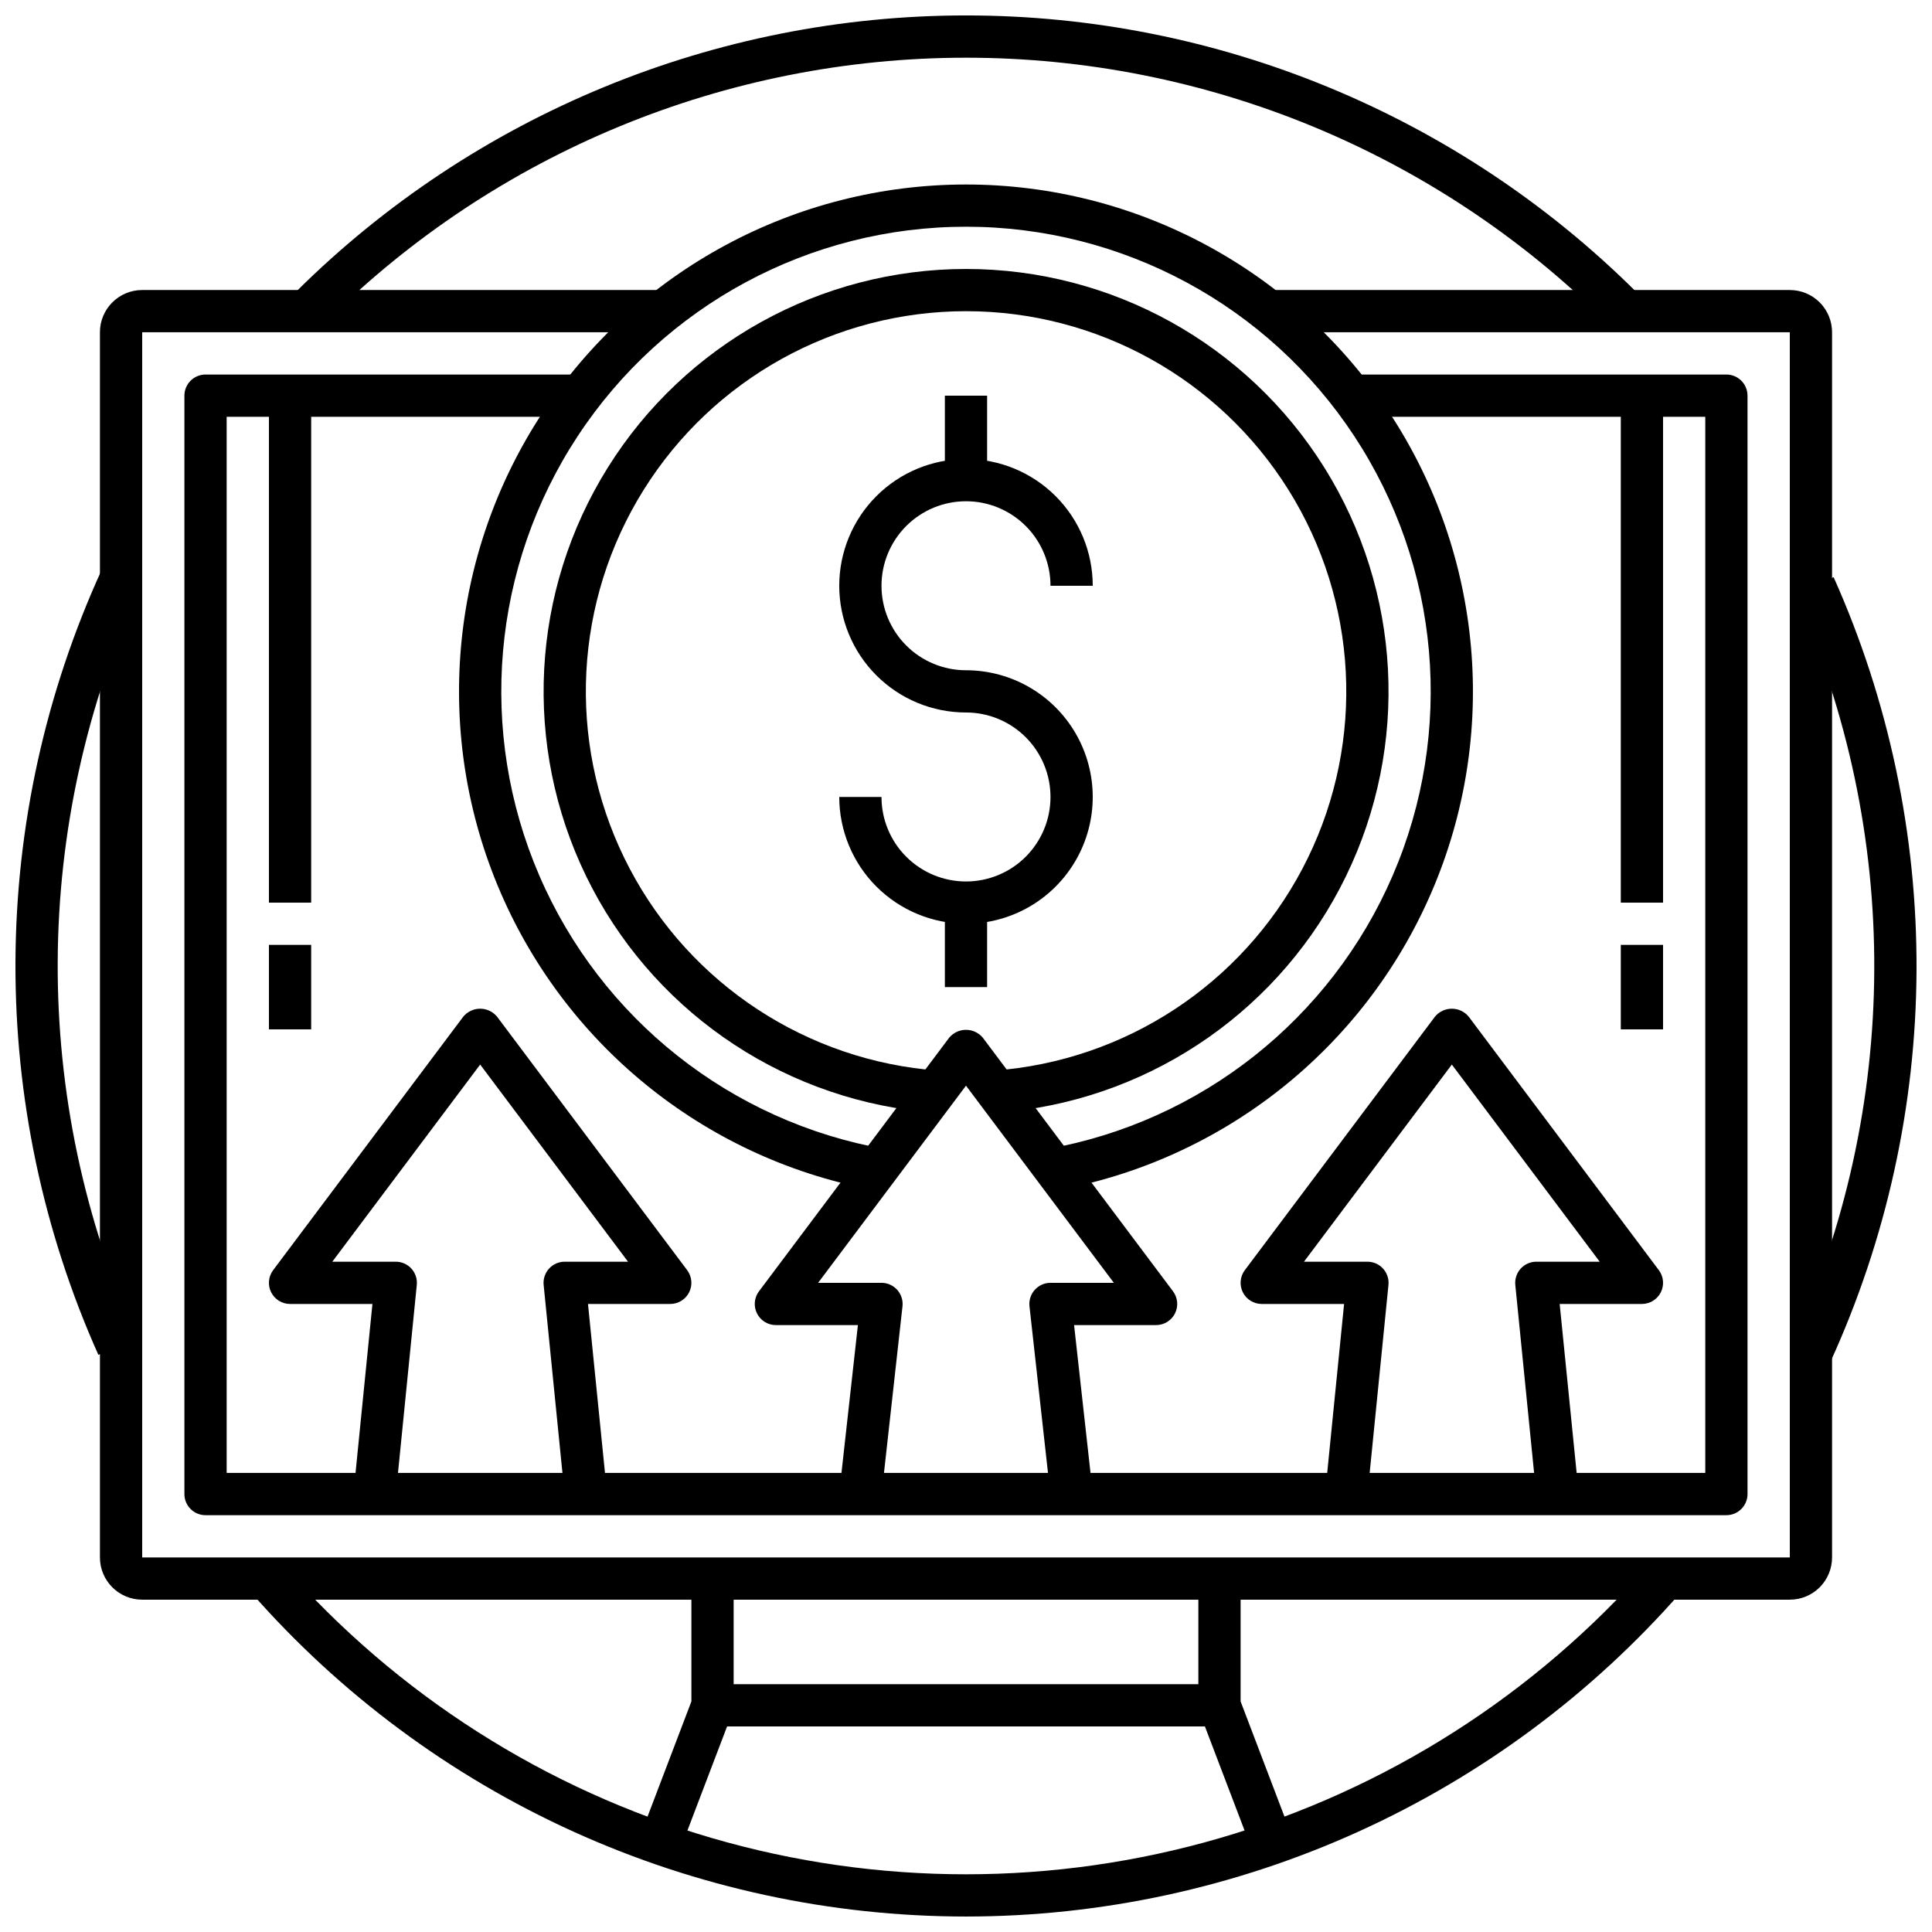
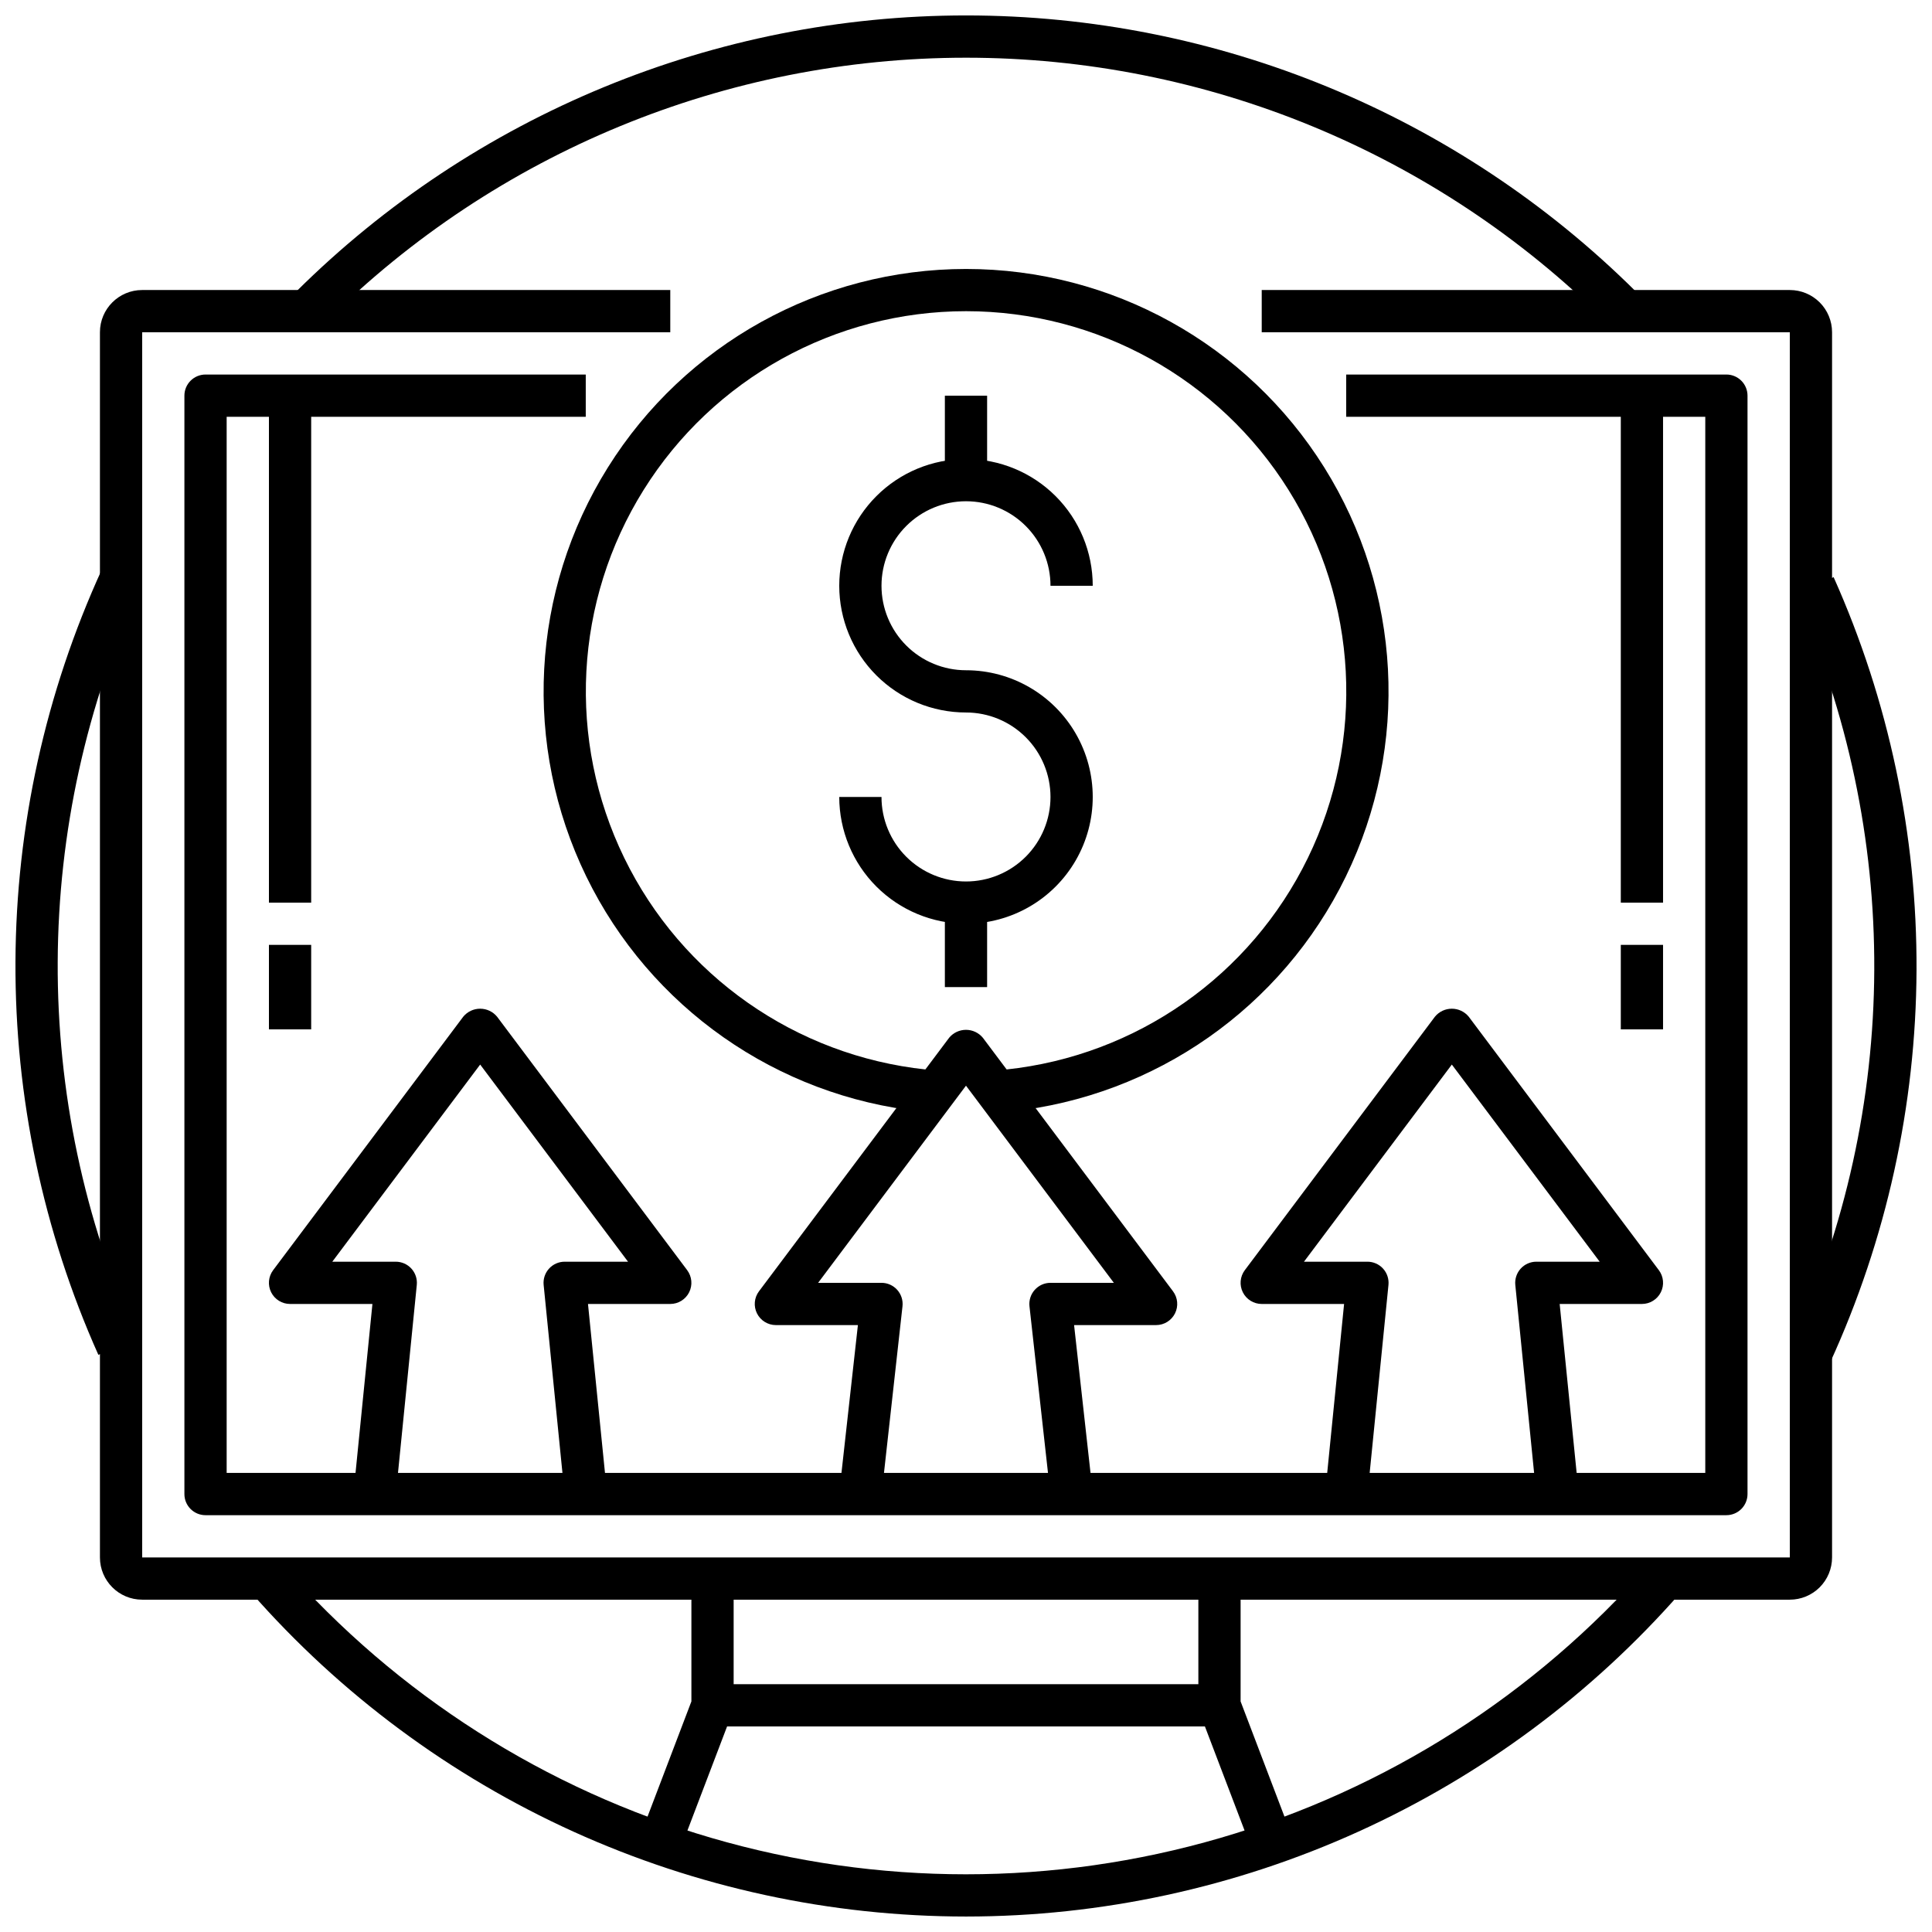
<svg xmlns="http://www.w3.org/2000/svg" width="800px" height="800px" version="1.1" viewBox="144 144 512 512">
  <defs>
    <clipPath id="d">
      <path d="m222 148.09h356v81.906h-356z" />
    </clipPath>
    <clipPath id="c">
      <path d="m148.09 294h33.906v210h-33.906z" />
    </clipPath>
    <clipPath id="b">
      <path d="m210 558h380v93.902h-380z" />
    </clipPath>
    <clipPath id="a">
      <path d="m618 296h33.902v210h-33.902z" />
    </clipPath>
  </defs>
  <g clip-path="url(#d)">
    <path d="m569.61 229.18c-45.09-44.766-106.05-69.887-169.59-69.887-63.539 0-124.5 25.121-169.59 69.887l-7.894-7.949c47.188-46.852 110.99-73.141 177.48-73.141 66.496 0 130.29 26.289 177.48 73.141z" />
  </g>
  <g clip-path="url(#c)">
    <path d="m170.07 503.05c-14.641-32.77-22.133-68.281-21.973-104.17 0.156-35.891 7.965-71.332 22.898-103.97l10.176 4.676v-0.004c-14.27 31.188-21.727 65.055-21.879 99.348-0.156 34.297 7 68.23 20.988 99.543z" />
  </g>
  <g clip-path="url(#b)">
    <path d="m400 651.9c-35.871-0.008-71.328-7.672-104-22.48-32.668-14.812-61.801-36.426-85.449-63.395l8.398-7.379h-0.004c30.211 34.473 69.641 59.605 113.65 72.438 44.004 12.832 90.762 12.832 134.77 0 44.008-12.832 83.434-37.965 113.65-72.438l8.398 7.379h-0.004c-23.641 26.965-52.77 48.574-85.43 63.383-32.664 14.812-68.109 22.48-103.97 22.492z" />
  </g>
  <g clip-path="url(#a)">
    <path d="m629 505.08-10.172-4.676c14.262-31.184 21.719-65.051 21.871-99.344 0.156-34.293-7-68.227-20.988-99.535l10.211-4.578v-0.004c14.645 32.77 22.133 68.281 21.977 104.17-0.16 35.891-7.969 71.332-22.898 103.97z" />
  </g>
  <path d="m618.32 567.93h-436.64c-6.184 0-11.195-5.012-11.195-11.195v-324.68c0-6.184 5.012-11.195 11.195-11.195h139.95v11.195h-139.95v324.68h436.64v-324.68h-139.95v-11.195h139.95c2.969 0 5.816 1.18 7.918 3.277 2.098 2.102 3.277 4.949 3.277 7.918v324.68c0 2.969-1.18 5.816-3.277 7.918-2.102 2.098-4.949 3.277-7.918 3.277z" />
  <path d="m476.87 637.1-14.93-39.184c-0.238-0.637-0.363-1.312-0.363-1.992v-33.59h11.195v32.559l14.555 38.223z" />
  <path d="m323.13 637.1-10.457-3.984 14.555-38.223v-32.559h11.195v33.59c0 0.68-0.125 1.355-0.363 1.992z" />
  <path d="m332.82 590.33h134.35v11.195h-134.35z" />
  <path d="m601.52 545.54h-403.05c-3.094 0-5.602-2.504-5.602-5.598v-291.09c0-3.09 2.508-5.598 5.602-5.598h100.76v11.195h-95.164v279.89h391.85v-279.89h-95.164v-11.195h100.76c1.484 0 2.906 0.59 3.957 1.641 1.051 1.047 1.641 2.473 1.641 3.957v291.09c0 1.484-0.59 2.91-1.641 3.957-1.051 1.051-2.473 1.641-3.957 1.641z" />
-   <path d="m423.36 459.55-1.938-11.035c40.812-7.207 75.262-34.461 91.668-72.52s12.574-81.816-10.207-116.44c-22.777-34.625-61.441-55.473-102.88-55.473-41.445 0-80.109 20.848-102.89 55.473-22.777 34.621-26.613 78.379-10.207 116.44s50.855 65.312 91.668 72.52l-1.938 11.035c-44.523-7.863-82.105-37.59-100.01-79.109-17.902-41.52-13.719-89.254 11.129-127.03 24.848-37.773 67.027-60.516 112.24-60.516 45.211 0 87.391 22.742 112.24 60.516 24.848 37.773 29.031 85.508 11.129 127.03-17.902 41.52-55.484 71.246-100.01 79.109z" />
  <path d="m411.75 438.57-1.121-11.137c34.543-3.66 64.766-24.852 79.977-56.082 15.211-31.227 13.262-68.086-5.152-97.539-18.414-29.453-50.699-47.344-85.438-47.344-34.734 0-67.02 17.891-85.434 47.344-18.418 29.453-20.363 66.312-5.152 97.539 15.211 31.23 45.43 52.422 79.973 56.082l-1.164 11.137c-38.383-4.059-71.965-27.602-88.871-62.301-16.902-34.699-14.742-75.656 5.719-108.38 20.461-32.727 56.336-52.609 94.93-52.609 38.598 0 74.473 19.883 94.934 52.609 20.461 32.727 22.621 73.684 5.715 108.38-16.902 34.699-50.488 58.242-88.867 62.301z" />
  <path d="m400 388.8c-8.906-0.012-17.445-3.551-23.742-9.848-6.297-6.297-9.836-14.836-9.848-23.742h11.195c0 5.938 2.359 11.633 6.559 15.832 4.199 4.199 9.895 6.559 15.836 6.559 5.938 0 11.633-2.359 15.832-6.559s6.559-9.895 6.559-15.832-2.359-11.633-6.559-15.832c-4.199-4.199-9.895-6.559-15.832-6.559-8.91 0-17.453-3.539-23.75-9.836-6.301-6.301-9.84-14.844-9.84-23.75 0-8.91 3.539-17.453 9.84-23.75 6.297-6.301 14.84-9.84 23.75-9.84 8.906 0 17.449 3.539 23.75 9.84 6.297 6.297 9.836 14.84 9.836 23.75h-11.195c0-5.941-2.359-11.637-6.559-15.836-4.199-4.199-9.895-6.559-15.832-6.559-5.941 0-11.637 2.359-15.836 6.559-4.199 4.199-6.559 9.895-6.559 15.836 0 5.938 2.359 11.633 6.559 15.832 4.199 4.199 9.895 6.559 15.836 6.559 12 0 23.086 6.402 29.086 16.793s6 23.195 0 33.586c-6 10.395-17.086 16.797-29.086 16.797z" />
  <path d="m394.4 248.86h11.195v22.391h-11.195z" />
  <path d="m394.4 383.2h11.195v22.391h-11.195z" />
  <path d="m551.17 540.5-5.598-55.98v0.004c-0.156-1.574 0.359-3.141 1.418-4.316 1.062-1.172 2.57-1.844 4.152-1.844h16.793l-39.184-52.246-39.184 52.246h16.793c1.586-0.008 3.102 0.66 4.168 1.832 1.07 1.176 1.586 2.75 1.43 4.328l-5.598 55.98-11.141-1.121 4.981-49.82h-21.832c-2.117 0-4.059-1.199-5.004-3.098-0.949-1.895-0.746-4.164 0.527-5.859l50.383-67.176c1.102-1.34 2.742-2.113 4.477-2.113s3.375 0.773 4.477 2.113l50.383 67.176c1.273 1.695 1.477 3.965 0.527 5.859-0.949 1.898-2.887 3.098-5.008 3.098h-21.801l5.008 49.82z" />
  <path d="m293.67 540.5-5.598-55.98v0.004c-0.16-1.574 0.355-3.141 1.418-4.316 1.059-1.172 2.57-1.844 4.152-1.844h16.793l-39.184-52.246-39.188 52.246h16.793c1.586-0.008 3.102 0.66 4.172 1.832 1.066 1.176 1.586 2.75 1.426 4.328l-5.598 55.98-11.141-1.121 4.984-49.82h-21.832c-2.121 0-4.059-1.199-5.008-3.098-0.949-1.895-0.742-4.164 0.527-5.859l50.383-67.176c1.102-1.34 2.742-2.113 4.477-2.113s3.379 0.773 4.481 2.113l50.383 67.176h-0.004c1.273 1.695 1.477 3.965 0.531 5.859-0.949 1.898-2.887 3.098-5.008 3.098h-21.805l5.012 49.82z" />
  <path d="m422.42 540.56-5.598-50.383c-0.172-1.582 0.332-3.164 1.395-4.348 1.062-1.188 2.578-1.867 4.172-1.867h16.793l-39.184-52.246-39.188 52.246h16.793c1.594 0 3.109 0.68 4.172 1.867 1.062 1.184 1.57 2.766 1.395 4.348l-5.598 50.383-11.129-1.23 4.91-44.168h-21.738c-2.121 0-4.059-1.199-5.008-3.098-0.945-1.895-0.742-4.164 0.531-5.859l50.383-67.176h-0.004c1.102-1.34 2.746-2.113 4.481-2.113 1.73 0 3.375 0.773 4.477 2.113l50.383 67.176c1.27 1.695 1.477 3.965 0.527 5.859-0.949 1.898-2.887 3.098-5.008 3.098h-21.734l4.91 44.168z" />
  <path d="m573.53 248.86h11.195v134.35h-11.195z" />
  <path d="m215.27 248.86h11.195v134.35h-11.195z" />
  <path d="m215.27 394.4h11.195v22.391h-11.195z" />
  <path d="m573.53 394.4h11.195v22.391h-11.195z" />
</svg>